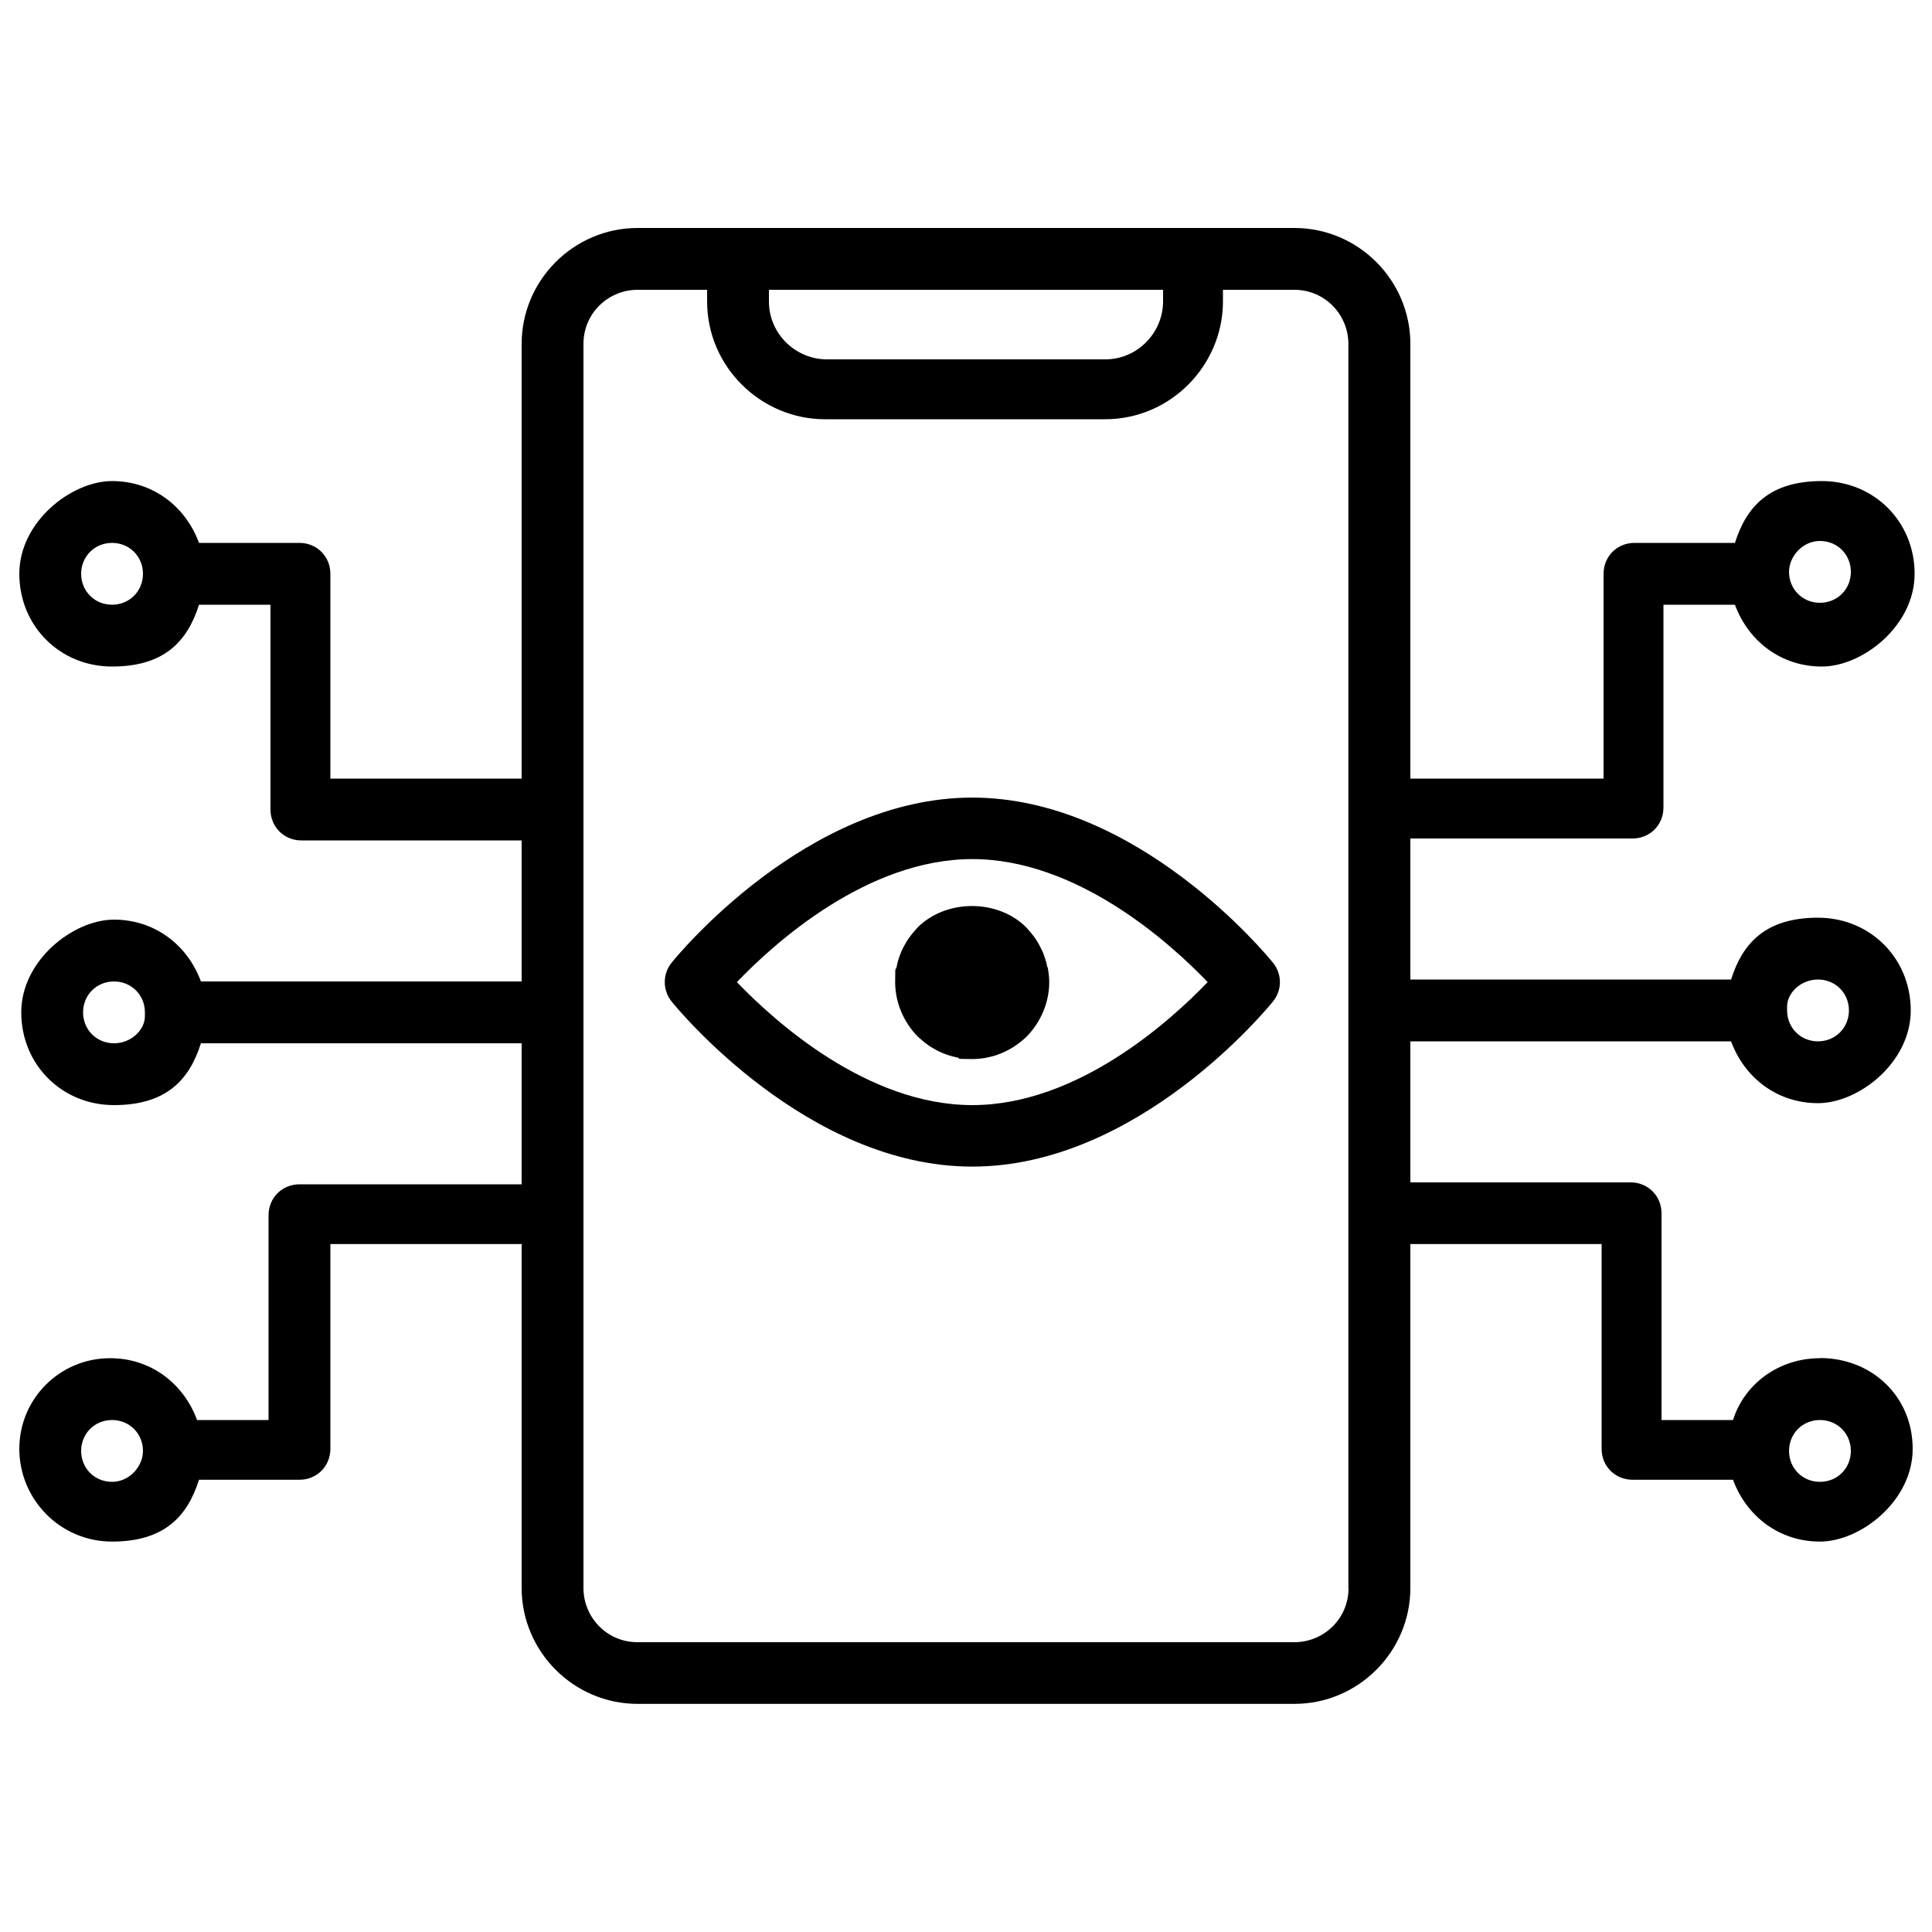
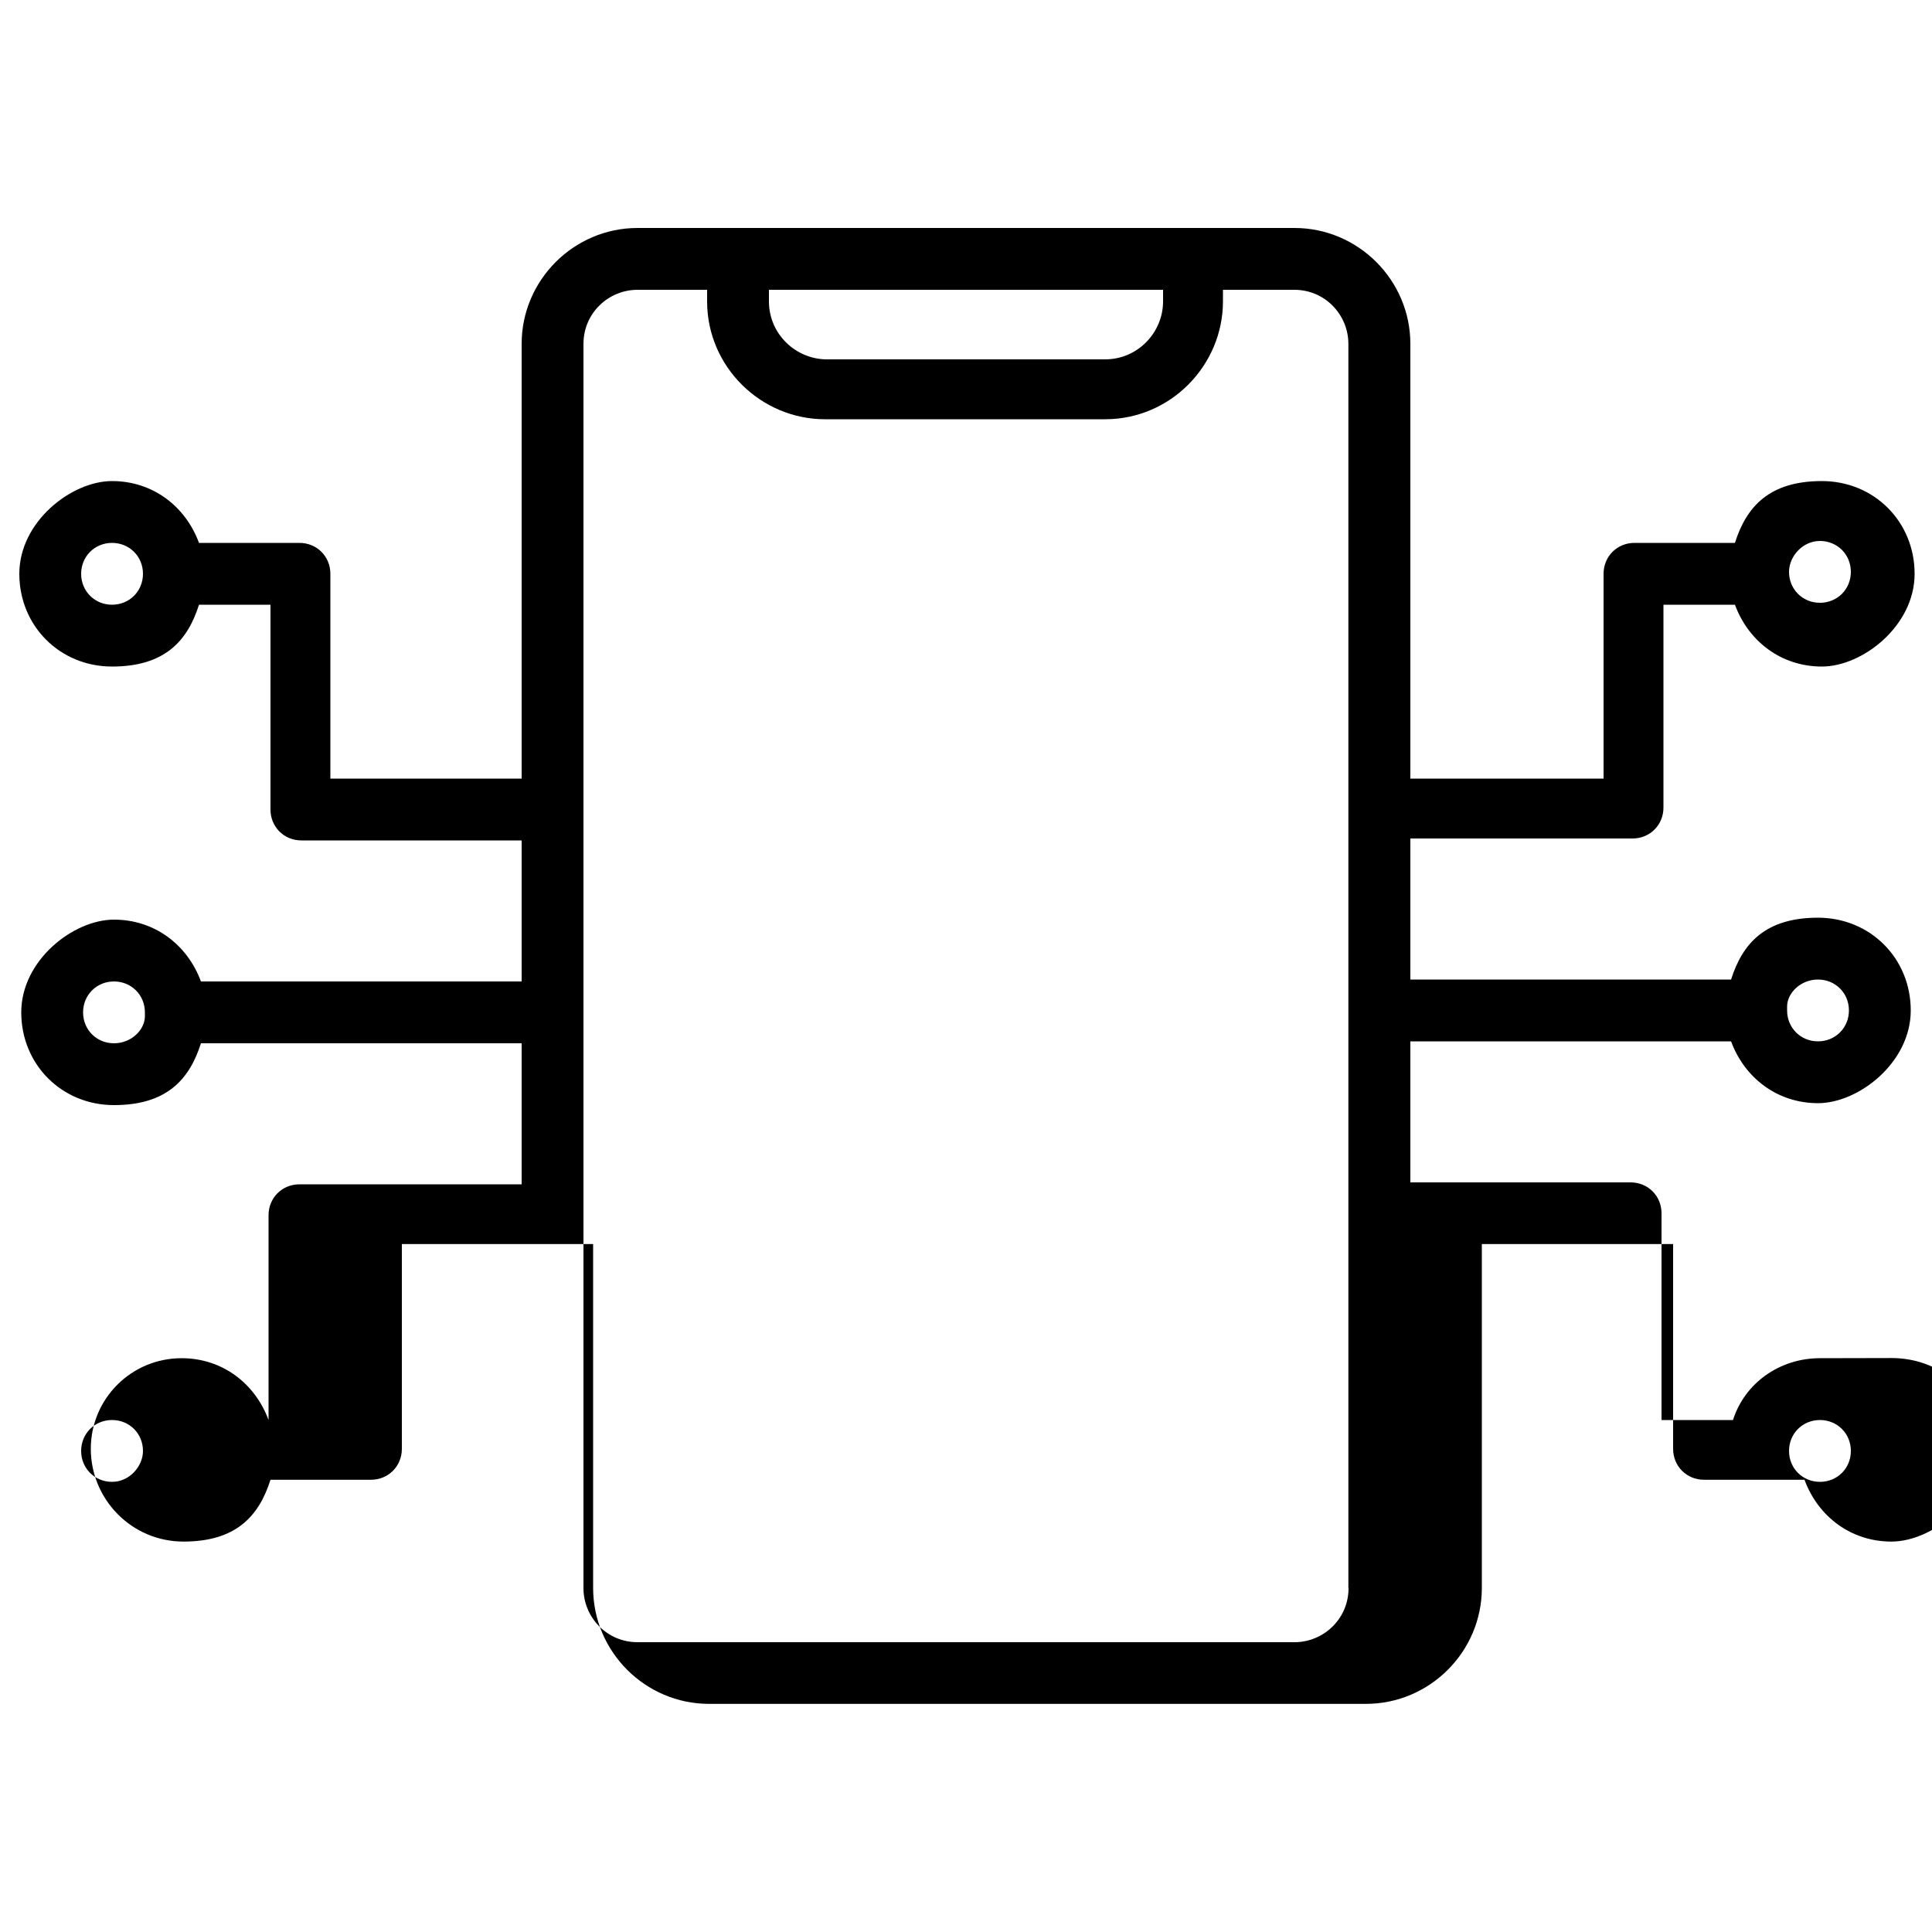
<svg xmlns="http://www.w3.org/2000/svg" id="Capa_1" version="1.1" viewBox="0 0 1200 1200">
-   <path d="M1130.4,843.6c-25.2,0-46.8,15.6-54,38.4h-44.4v-128.4c0-10.8-8.4-19.2-19.2-19.2h-136.8v-87.6h199.2c8.4,22.8,28.8,38.4,54,38.4s57.6-25.2,57.6-57.6-25.2-57.6-57.6-57.6-46.8,15.6-54,38.4h-199.2s0-87.6,0-87.6h138c10.8,0,19.2-8.4,19.2-19.2v-126h44.4c8.4,22.8,28.8,38.4,54,38.4s57.6-25.2,57.6-57.6-25.2-57.6-57.6-57.6-46.8,15.6-54,38.4h-62.4c-10.8,0-19.2,8.4-19.2,19.2v127.2h-120V213.6c0-39.6-32.4-72-72-72h-408c-39.6,0-72,32.4-72,72v270h-118.8v-127.2c0-10.8-8.4-19.2-19.2-19.2h-62.4c-8.4-22.8-28.8-38.4-54-38.4s-57.6,25.2-57.6,57.6,25.2,57.6,57.6,57.6,46.8-15.6,54-38.4h44.4v127.2c0,10.8,8.4,19.2,19.2,19.2h136.8s0,87.6,0,87.6H124.8c-8.4-22.8-28.8-38.4-54-38.4s-57.6,25.2-57.6,57.6,25.2,57.6,57.6,57.6,46.8-15.6,54-38.4h199.2s0,87.6,0,87.6h-138c-10.8,0-19.2,8.4-19.2,19.2v127.2h-44.4c-8.4-22.8-28.8-38.4-54-38.4-31.2,0-56.4,25.1-56.4,56.3s25.2,57.6,57.6,57.6,46.8-15.6,54-38.4h62.4c10.8,0,19.2-8.4,19.2-19.2v-127.2h118.8v213.6c0,39.6,32.4,72,72,72h408c39.6,0,72-32.4,72-72v-213.6h118.8v127.2c0,10.8,8.4,19.2,19.2,19.2h62.4c8.4,22.8,28.8,38.4,54,38.4s57.6-25.2,57.6-57.6-25.2-56.4-57.6-56.4h0ZM1129.2,608.4c10.8,0,19.2,8.4,19.2,19.2s-8.4,19.2-19.2,19.2-19.2-8.4-19.2-19.2v-2.4c0-8.4,8.4-16.8,19.2-16.8h0ZM1130.4,336c10.8,0,19.2,8.4,19.2,19.2s-8.4,19.2-19.2,19.2-19.2-8.4-19.2-19.2c0-9.6,8.4-19.2,19.2-19.2ZM69.6,375.6c-10.8,0-19.2-8.4-19.2-19.2s8.4-19.2,19.2-19.2,19.2,8.4,19.2,19.2c0,10.8-8.4,19.2-19.2,19.2ZM70.8,648c-10.8,0-19.2-8.4-19.2-19.2s8.4-19.2,19.2-19.2,19.2,8.4,19.2,19.2v2.4c0,8.4-8.4,16.8-19.2,16.8h0ZM69.6,920.4c-10.8,0-19.2-8.4-19.2-19.2s8.4-19.2,19.2-19.2,19.2,8.4,19.2,19.2c0,9.6-8.4,19.2-19.2,19.2ZM477.6,180h244.8v7.2c0,19.2-15.6,36-36,36h-172.8c-19.2,0-36-15.6-36-36v-7.2ZM837.6,986.4c0,19.2-15.6,33.6-33.6,33.6h-408c-19.2,0-33.6-15.6-33.6-33.6V213.6c0-19.2,15.6-33.6,33.6-33.6h43.2v7.2c0,40.8,33.6,73.2,73.2,73.2h174c40.8,0,73.2-33.6,73.2-73.2v-7.2s44.3,0,44.3,0c19.2,0,33.6,15.6,33.6,33.6v772.8ZM1130.4,920.4c-10.8,0-19.2-8.4-19.2-19.2s8.4-19.2,19.2-19.2,19.2,8.4,19.2,19.2-8.4,19.2-19.2,19.2Z" />
-   <path d="M650.7,600.6c.6,3.1,1,6.3,1,9.4,0,12.6-5.2,24.8-14,33.8-9,8.8-21.2,14-33.8,14s-6.3-.4-9.4-1c-3.1-.6-6.1-1.5-9-2.7s-5.5-2.7-8.2-4.4c-2.5-1.7-5-3.8-7.3-5.9-8.8-9-14-21.2-14-33.8s.4-6.3.9-9.4,1.5-5.9,2.7-9c1.2-2.9,2.7-5.5,4.4-8.2,1.7-2.5,3.8-5,5.9-7.3,17.8-17.8,49.9-17.8,67.6,0,2.1,2.3,4.2,4.8,5.9,7.3,1.7,2.7,3.1,5.3,4.4,8.2,1.1,2.9,2.1,5.9,2.7,9h0ZM790.7,622c-3.4,4.2-83.9,102.6-186.8,102.6s-183.4-98.4-186.8-102.6c-5.6-7-5.6-17,0-24,3.4-4.2,83.9-102.6,186.8-102.6s183.4,98.4,186.8,102.6c5.7,7,5.7,17,0,24h0ZM750.1,610c-23.2-24.2-80.9-76.4-146.2-76.4s-123,52.2-146.2,76.4c23.2,24.2,80.9,76.4,146.2,76.4s123-52.2,146.2-76.4Z" />
+   <path d="M1130.4,843.6c-25.2,0-46.8,15.6-54,38.4h-44.4v-128.4c0-10.8-8.4-19.2-19.2-19.2h-136.8v-87.6h199.2c8.4,22.8,28.8,38.4,54,38.4s57.6-25.2,57.6-57.6-25.2-57.6-57.6-57.6-46.8,15.6-54,38.4h-199.2s0-87.6,0-87.6h138c10.8,0,19.2-8.4,19.2-19.2v-126h44.4c8.4,22.8,28.8,38.4,54,38.4s57.6-25.2,57.6-57.6-25.2-57.6-57.6-57.6-46.8,15.6-54,38.4h-62.4c-10.8,0-19.2,8.4-19.2,19.2v127.2h-120V213.6c0-39.6-32.4-72-72-72h-408c-39.6,0-72,32.4-72,72v270h-118.8v-127.2c0-10.8-8.4-19.2-19.2-19.2h-62.4c-8.4-22.8-28.8-38.4-54-38.4s-57.6,25.2-57.6,57.6,25.2,57.6,57.6,57.6,46.8-15.6,54-38.4h44.4v127.2c0,10.8,8.4,19.2,19.2,19.2h136.8s0,87.6,0,87.6H124.8c-8.4-22.8-28.8-38.4-54-38.4s-57.6,25.2-57.6,57.6,25.2,57.6,57.6,57.6,46.8-15.6,54-38.4h199.2s0,87.6,0,87.6h-138c-10.8,0-19.2,8.4-19.2,19.2v127.2c-8.4-22.8-28.8-38.4-54-38.4-31.2,0-56.4,25.1-56.4,56.3s25.2,57.6,57.6,57.6,46.8-15.6,54-38.4h62.4c10.8,0,19.2-8.4,19.2-19.2v-127.2h118.8v213.6c0,39.6,32.4,72,72,72h408c39.6,0,72-32.4,72-72v-213.6h118.8v127.2c0,10.8,8.4,19.2,19.2,19.2h62.4c8.4,22.8,28.8,38.4,54,38.4s57.6-25.2,57.6-57.6-25.2-56.4-57.6-56.4h0ZM1129.2,608.4c10.8,0,19.2,8.4,19.2,19.2s-8.4,19.2-19.2,19.2-19.2-8.4-19.2-19.2v-2.4c0-8.4,8.4-16.8,19.2-16.8h0ZM1130.4,336c10.8,0,19.2,8.4,19.2,19.2s-8.4,19.2-19.2,19.2-19.2-8.4-19.2-19.2c0-9.6,8.4-19.2,19.2-19.2ZM69.6,375.6c-10.8,0-19.2-8.4-19.2-19.2s8.4-19.2,19.2-19.2,19.2,8.4,19.2,19.2c0,10.8-8.4,19.2-19.2,19.2ZM70.8,648c-10.8,0-19.2-8.4-19.2-19.2s8.4-19.2,19.2-19.2,19.2,8.4,19.2,19.2v2.4c0,8.4-8.4,16.8-19.2,16.8h0ZM69.6,920.4c-10.8,0-19.2-8.4-19.2-19.2s8.4-19.2,19.2-19.2,19.2,8.4,19.2,19.2c0,9.6-8.4,19.2-19.2,19.2ZM477.6,180h244.8v7.2c0,19.2-15.6,36-36,36h-172.8c-19.2,0-36-15.6-36-36v-7.2ZM837.6,986.4c0,19.2-15.6,33.6-33.6,33.6h-408c-19.2,0-33.6-15.6-33.6-33.6V213.6c0-19.2,15.6-33.6,33.6-33.6h43.2v7.2c0,40.8,33.6,73.2,73.2,73.2h174c40.8,0,73.2-33.6,73.2-73.2v-7.2s44.3,0,44.3,0c19.2,0,33.6,15.6,33.6,33.6v772.8ZM1130.4,920.4c-10.8,0-19.2-8.4-19.2-19.2s8.4-19.2,19.2-19.2,19.2,8.4,19.2,19.2-8.4,19.2-19.2,19.2Z" />
</svg>